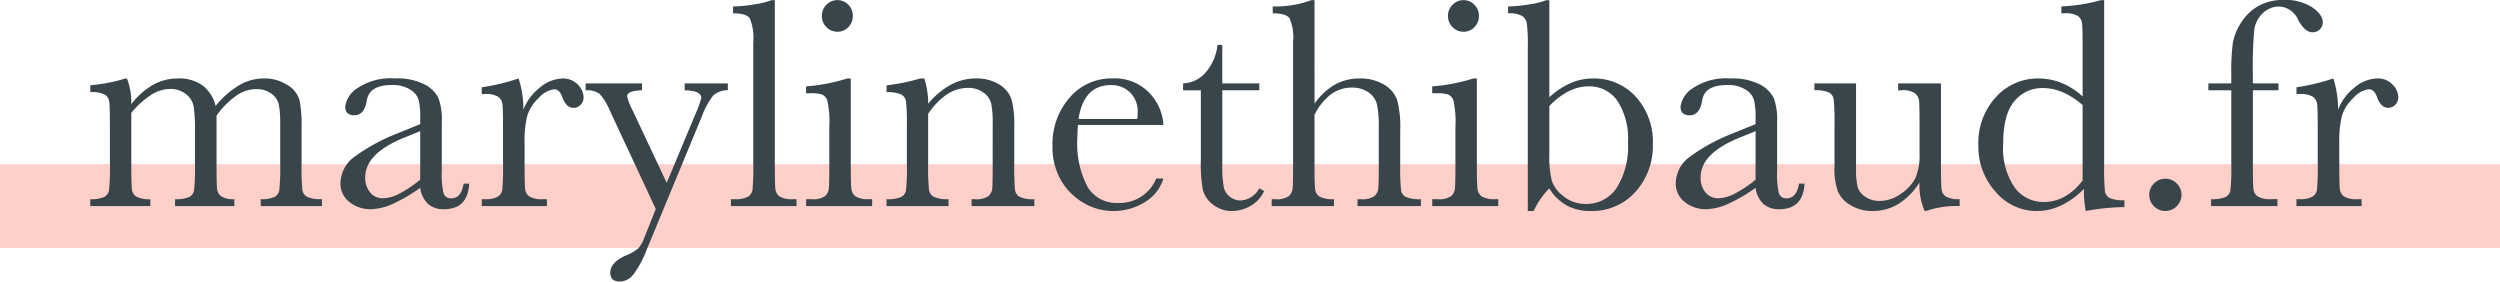
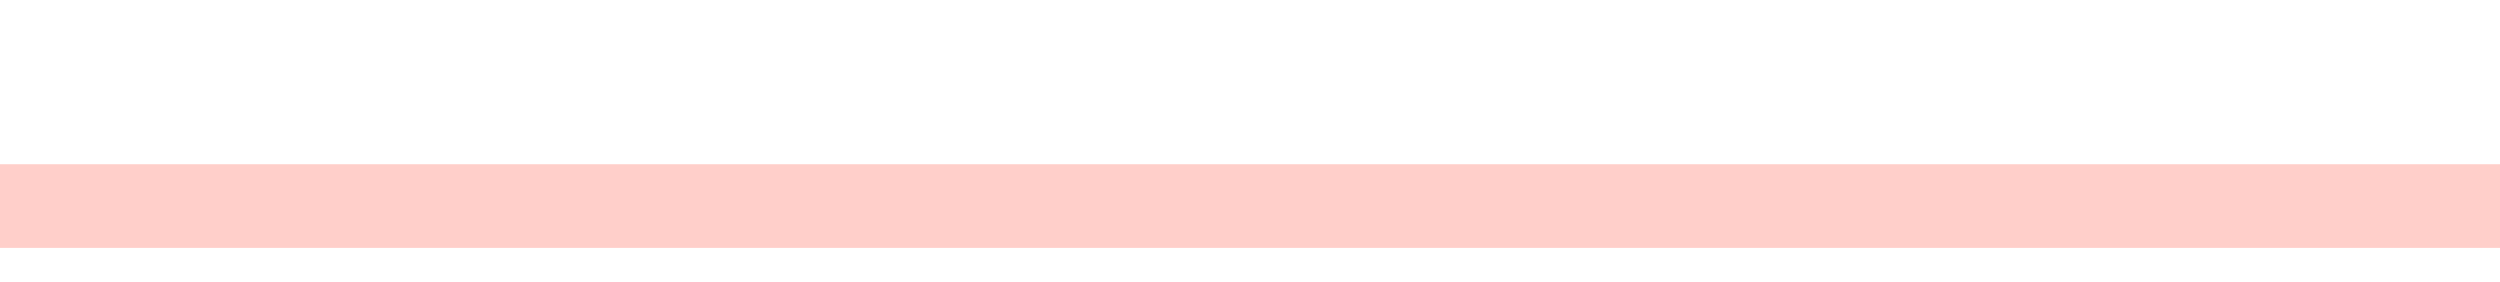
<svg xmlns="http://www.w3.org/2000/svg" width="269" height="30.293" viewBox="0 0 269 30.293">
  <g transform="translate(-826 -44.328)">
    <rect width="269" height="9" transform="translate(826 62)" fill="#ffcfca" />
-     <path d="M-120-13.729h.161a7.031,7.031,0,0,1,.467,2.771,7.794,7.794,0,0,1,2.328-2.079,5.442,5.442,0,0,1,2.683-.693,4.374,4.374,0,0,1,2.643.741,3.9,3.9,0,0,1,1.418,2.224,9.454,9.454,0,0,1,2.514-2.224,5.213,5.213,0,0,1,2.626-.741,4.571,4.571,0,0,1,2.594.709,2.823,2.823,0,0,1,1.289,1.611,13.335,13.335,0,0,1,.226,2.917v3.964a24.26,24.26,0,0,0,.089,2.8,1.012,1.012,0,0,0,.516.741,3.568,3.568,0,0,0,1.587.242V0h-6.59V-.741a3.316,3.316,0,0,0,1.474-.234,1,1,0,0,0,.524-.709,22.41,22.41,0,0,0,.1-2.844v-4.4a9.833,9.833,0,0,0-.153-2.014,1.987,1.987,0,0,0-.8-1.16,2.72,2.72,0,0,0-1.676-.483,3.753,3.753,0,0,0-2.1.709A9.006,9.006,0,0,0-110.2-9.732v5.2q0,2.111.056,2.651a1.148,1.148,0,0,0,.451.838,2.44,2.44,0,0,0,1.41.3V0h-6.381V-.741a3.526,3.526,0,0,0,1.507-.226,1,1,0,0,0,.532-.693,20.879,20.879,0,0,0,.1-2.868V-8.186a16.322,16.322,0,0,0-.137-2.522,2.167,2.167,0,0,0-.83-1.337,2.667,2.667,0,0,0-1.724-.556,3.858,3.858,0,0,0-2.038.645,9.161,9.161,0,0,0-2.119,1.934v5.495q0,2.175.064,2.707a1.065,1.065,0,0,0,.483.806,2.925,2.925,0,0,0,1.5.274V0h-6.461V-.741a3.366,3.366,0,0,0,1.49-.234,1,1,0,0,0,.524-.7,22.393,22.393,0,0,0,.1-2.852V-8.476q0-2.256-.073-2.763a1.018,1.018,0,0,0-.5-.765,3.226,3.226,0,0,0-1.539-.258V-13A17.7,17.7,0,0,0-120-13.729ZM-83.612-2.417h.6Q-83.161.338-85.723.338a2.474,2.474,0,0,1-1.732-.58,2.905,2.905,0,0,1-.83-1.724A16.837,16.837,0,0,1-91.225-.242,6.046,6.046,0,0,1-93.6.338a3.575,3.575,0,0,1-2.3-.773,2.491,2.491,0,0,1-.967-2.046,3.6,3.6,0,0,1,1.619-2.9A19.961,19.961,0,0,1-90.782-7.8l2.5-1.015v-.645a7.867,7.867,0,0,0-.177-1.982,2.033,2.033,0,0,0-.918-1.1,3.518,3.518,0,0,0-1.95-.483q-2.417,0-2.691,1.611-.258,1.644-1.354,1.644-.983,0-.983-.935a2.812,2.812,0,0,1,1.305-1.974,6.411,6.411,0,0,1,4.061-1.055,6.455,6.455,0,0,1,3.174.645,3.347,3.347,0,0,1,1.49,1.466A6.57,6.57,0,0,1-85.964-9.1v5.333a8.987,8.987,0,0,0,.193,2.4.8.8,0,0,0,.838.532Q-83.87-.838-83.612-2.417Zm-4.673-5.64-1.756.709Q-94.2-5.656-94.2-3.094a2.426,2.426,0,0,0,.532,1.635,1.738,1.738,0,0,0,1.386.62,4.035,4.035,0,0,0,1.756-.5,12.867,12.867,0,0,0,2.24-1.5Zm11.1-2.3a5.5,5.5,0,0,1,1.781-2.4,3.931,3.931,0,0,1,2.409-.967,2.173,2.173,0,0,1,1.676.661,1.993,1.993,0,0,1,.612,1.354,1.144,1.144,0,0,1-.314.806,1,1,0,0,1-.765.338q-.806,0-1.225-1.192-.29-.806-.87-.806a2.663,2.663,0,0,0-1.66.943A4.364,4.364,0,0,0-76.78-9.668a11.17,11.17,0,0,0-.274,2.788v2.353q0,2.111.056,2.659a1.12,1.12,0,0,0,.459.838,2.577,2.577,0,0,0,1.434.29h.451V0h-7.009V-.741h.338a2.652,2.652,0,0,0,1.378-.266,1.064,1.064,0,0,0,.491-.749,25.876,25.876,0,0,0,.081-2.771V-8.25q0-2.127-.056-2.667a1.139,1.139,0,0,0-.459-.838,2.52,2.52,0,0,0-1.434-.3h-.338v-.725a22.631,22.631,0,0,0,3.964-.951A10.716,10.716,0,0,1-77.183-10.361ZM-61.762-2.5-58.7-9.829a12.3,12.3,0,0,0,.661-1.789q0-.806-1.789-.838V-13.2h4.641v.741a2.242,2.242,0,0,0-1.579.572,8.5,8.5,0,0,0-1.241,2.312l-5.881,14.2a10.734,10.734,0,0,1-1.482,2.763,1.874,1.874,0,0,1-1.418.733q-1.047,0-1.047-.951,0-1.1,1.676-1.853a5.242,5.242,0,0,0,1.313-.741A3.145,3.145,0,0,0-64.2,3.464L-62.938.322-67.9-10.312A5.892,5.892,0,0,0-69-12.085a2.3,2.3,0,0,0-1.482-.371V-13.2h6.059v.741q-1.6.048-1.6.661a7.016,7.016,0,0,0,.628,1.579Zm11.634-19.658V-4.528q0,2.111.056,2.659a1.12,1.12,0,0,0,.459.838,2.577,2.577,0,0,0,1.434.29h.387V0H-54.85V-.741h.451a2.652,2.652,0,0,0,1.378-.266,1.064,1.064,0,0,0,.491-.749,25.876,25.876,0,0,0,.081-2.771V-17.58a5.622,5.622,0,0,0-.371-2.618q-.371-.54-1.8-.54v-.741a14.074,14.074,0,0,0,2.312-.226,8.545,8.545,0,0,0,1.829-.451Zm5.06,1.692a1.641,1.641,0,0,1,.491-1.192,1.6,1.6,0,0,1,1.184-.5,1.575,1.575,0,0,1,1.176.5,1.655,1.655,0,0,1,.483,1.192,1.674,1.674,0,0,1-.483,1.208,1.575,1.575,0,0,1-1.176.5,1.6,1.6,0,0,1-1.184-.5A1.66,1.66,0,0,1-45.069-20.464Zm3.11,6.735v9.2q0,2.111.064,2.659a1.145,1.145,0,0,0,.467.838,2.577,2.577,0,0,0,1.434.29h.338V0h-7.106V-.741h.548a2.3,2.3,0,0,0,1.49-.33,1.279,1.279,0,0,0,.4-.79q.056-.459.056-2.667v-4a10.332,10.332,0,0,0-.218-2.836,1.06,1.06,0,0,0-.58-.645,4.255,4.255,0,0,0-1.265-.129h-.435v-.741a19.729,19.729,0,0,0,4.447-.854Zm7.477,0h.435a8.777,8.777,0,0,1,.419,2.723A8.432,8.432,0,0,1-31.2-13.052a5.589,5.589,0,0,1,2.659-.677,4.632,4.632,0,0,1,2.586.661,2.971,2.971,0,0,1,1.3,1.619,10.234,10.234,0,0,1,.29,2.8v4.125a26.42,26.42,0,0,0,.081,2.788,1.013,1.013,0,0,0,.508.749,3.415,3.415,0,0,0,1.571.25V0h-6.751V-.741h.306a2.325,2.325,0,0,0,1.515-.338,1.253,1.253,0,0,0,.4-.79q.048-.451.048-2.659V-8.782a11.271,11.271,0,0,0-.153-2.232,2.091,2.091,0,0,0-.822-1.184,2.7,2.7,0,0,0-1.7-.516,4.044,4.044,0,0,0-2.248.7,7.461,7.461,0,0,0-2.022,2.1v5.382A24.03,24.03,0,0,0-33.54-1.74a1.037,1.037,0,0,0,.516.749,3.465,3.465,0,0,0,1.587.25V0h-6.671V-.741a3.693,3.693,0,0,0,1.547-.226.991.991,0,0,0,.54-.685,20.863,20.863,0,0,0,.1-2.876V-8.459a24.011,24.011,0,0,0-.089-2.8A1.032,1.032,0,0,0-36.521-12a3.465,3.465,0,0,0-1.587-.25v-.741A20.707,20.707,0,0,0-34.482-13.729Zm26.168,5h-9.2q-.064.951-.064,1.418a10.052,10.052,0,0,0,1.088,5.229A3.576,3.576,0,0,0-13.245-.338,4.251,4.251,0,0,0-9.088-2.965h.773a4.5,4.5,0,0,1-2.046,2.57A6.323,6.323,0,0,1-13.7.532a6.316,6.316,0,0,1-3.166-.846A6.759,6.759,0,0,1-19.3-2.707a7.037,7.037,0,0,1-.951-3.754,7.542,7.542,0,0,1,1.837-5.2,5.885,5.885,0,0,1,4.592-2.071,5.114,5.114,0,0,1,4.012,1.579A5.4,5.4,0,0,1-8.314-8.733Zm-2.82-.645a5.167,5.167,0,0,0,.048-.661,2.875,2.875,0,0,0-.83-2.2,2.861,2.861,0,0,0-2.038-.781q-2.933,0-3.5,3.642ZM2-12.456h-3.98v7.976a12.157,12.157,0,0,0,.161,2.473A1.777,1.777,0,0,0-1.136-.983,1.851,1.851,0,0,0-.016-.6,2.42,2.42,0,0,0,2-1.917l.516.306a3.455,3.455,0,0,1-1.474,1.6A4.035,4.035,0,0,1-.935.532,3.221,3.221,0,0,1-2.973-.153a2.863,2.863,0,0,1-1.1-1.6,16.1,16.1,0,0,1-.218-3.223v-7.477H-6.2V-13.2a3.345,3.345,0,0,0,2.369-1.112A5.354,5.354,0,0,0-2.5-17.338h.516V-13.2H2Zm5.946,1.434a6.812,6.812,0,0,1,2.167-2.03,5.273,5.273,0,0,1,2.635-.677,4.968,4.968,0,0,1,2.7.677,3.131,3.131,0,0,1,1.394,1.668,11.421,11.421,0,0,1,.322,3.215v3.642a24.491,24.491,0,0,0,.089,2.82.984.984,0,0,0,.524.733,3.791,3.791,0,0,0,1.611.234V0H12.568V-.741h.306A2.322,2.322,0,0,0,14.4-1.08a1.313,1.313,0,0,0,.4-.8q.056-.459.056-2.651V-8.492a11.138,11.138,0,0,0-.193-2.433,2.232,2.232,0,0,0-.91-1.305,3,3,0,0,0-1.8-.516,3.718,3.718,0,0,0-2.256.733,6.176,6.176,0,0,0-1.756,2.2v5.285q0,2.224.073,2.739a1.053,1.053,0,0,0,.491.781,3.09,3.09,0,0,0,1.531.266V0h-6.7V-.741h.338a2.331,2.331,0,0,0,1.507-.33,1.279,1.279,0,0,0,.4-.79q.056-.459.056-2.667V-17.676a5.205,5.205,0,0,0-.379-2.53q-.379-.532-1.813-.532v-.741a11.073,11.073,0,0,0,4.157-.677h.338ZM22.3-20.464a1.641,1.641,0,0,1,.491-1.192,1.6,1.6,0,0,1,1.184-.5,1.575,1.575,0,0,1,1.176.5,1.655,1.655,0,0,1,.483,1.192,1.674,1.674,0,0,1-.483,1.208,1.575,1.575,0,0,1-1.176.5,1.6,1.6,0,0,1-1.184-.5A1.66,1.66,0,0,1,22.3-20.464Zm3.11,6.735v9.2q0,2.111.064,2.659a1.145,1.145,0,0,0,.467.838,2.577,2.577,0,0,0,1.434.29h.338V0H20.609V-.741h.548a2.3,2.3,0,0,0,1.49-.33,1.279,1.279,0,0,0,.4-.79q.056-.459.056-2.667v-4a10.332,10.332,0,0,0-.218-2.836,1.06,1.06,0,0,0-.58-.645,4.255,4.255,0,0,0-1.265-.129h-.435v-.741a19.729,19.729,0,0,0,4.447-.854ZM31.518.532h-.628v-17.66a17.871,17.871,0,0,0-.1-2.5,1.2,1.2,0,0,0-.532-.838,2.93,2.93,0,0,0-1.49-.274v-.741A14.081,14.081,0,0,0,31.05-21.7a8.176,8.176,0,0,0,1.821-.451h.338v10.441A8.446,8.446,0,0,1,35.5-13.229a5.9,5.9,0,0,1,2.353-.5,6.061,6.061,0,0,1,4.673,1.982,7.187,7.187,0,0,1,1.821,5.06,7.39,7.39,0,0,1-1.869,5.156A6.242,6.242,0,0,1,37.625.532a5.212,5.212,0,0,1-2.57-.612A5.028,5.028,0,0,1,33.209-1.9,8.447,8.447,0,0,0,31.518.532Zm1.692-11.3v5.172a10.987,10.987,0,0,0,.266,2.876,3.547,3.547,0,0,0,1.281,1.684,3.7,3.7,0,0,0,2.369.806,3.88,3.88,0,0,0,3.311-1.708,8.321,8.321,0,0,0,1.233-4.915,7.408,7.408,0,0,0-1.152-4.488,3.645,3.645,0,0,0-3.07-1.539,4.791,4.791,0,0,0-2.151.524A7.765,7.765,0,0,0,33.209-10.764ZM60.07-2.417h.6Q60.521.338,57.959.338a2.474,2.474,0,0,1-1.732-.58,2.905,2.905,0,0,1-.83-1.724A16.837,16.837,0,0,1,52.457-.242a6.046,6.046,0,0,1-2.377.58,3.575,3.575,0,0,1-2.3-.773,2.491,2.491,0,0,1-.967-2.046,3.6,3.6,0,0,1,1.619-2.9A19.961,19.961,0,0,1,52.9-7.8l2.5-1.015v-.645a7.867,7.867,0,0,0-.177-1.982,2.033,2.033,0,0,0-.918-1.1,3.518,3.518,0,0,0-1.95-.483q-2.417,0-2.691,1.611Q49.4-9.765,48.308-9.765q-.983,0-.983-.935a2.812,2.812,0,0,1,1.305-1.974,6.411,6.411,0,0,1,4.061-1.055,6.455,6.455,0,0,1,3.174.645,3.347,3.347,0,0,1,1.49,1.466A6.57,6.57,0,0,1,57.718-9.1v5.333a8.987,8.987,0,0,0,.193,2.4.8.8,0,0,0,.838.532Q59.813-.838,60.07-2.417ZM55.4-8.057l-1.756.709q-4.157,1.692-4.157,4.254a2.426,2.426,0,0,0,.532,1.635,1.738,1.738,0,0,0,1.386.62,4.035,4.035,0,0,0,1.756-.5,12.867,12.867,0,0,0,2.24-1.5ZM75.346-13.2v8.653q0,2.159.064,2.707a1.085,1.085,0,0,0,.475.822,2.834,2.834,0,0,0,1.474.274V0a10.064,10.064,0,0,0-3.577.516h-.193a6.726,6.726,0,0,1-.548-3.062,7.162,7.162,0,0,1-2.248,2.3A5.255,5.255,0,0,1,68,.532a4.48,4.48,0,0,1-2.336-.6,3.26,3.26,0,0,1-1.394-1.474,6.921,6.921,0,0,1-.379-2.626v-4.5a26.693,26.693,0,0,0-.081-2.8.994.994,0,0,0-.508-.749,3.516,3.516,0,0,0-1.571-.242V-13.2h4.479v9.152a8.528,8.528,0,0,0,.161,1.966,1.916,1.916,0,0,0,.822,1.072,2.615,2.615,0,0,0,1.531.459,3.987,3.987,0,0,0,2.369-.814,4.5,4.5,0,0,0,1.539-1.724,6.526,6.526,0,0,0,.411-2.6V-8.669q0-2.159-.048-2.626a1.282,1.282,0,0,0-.411-.814,2.287,2.287,0,0,0-1.507-.346h-.338V-13.2Zm15.243,1.4v-5.156q0-2.111-.056-2.659a1.12,1.12,0,0,0-.459-.838,2.577,2.577,0,0,0-1.434-.29H88.3v-.741a18.164,18.164,0,0,0,4.27-.677h.338V-4.415a26.672,26.672,0,0,0,.081,2.8A.989.989,0,0,0,93.5-.87a3.568,3.568,0,0,0,1.587.242V.113a23.413,23.413,0,0,0-4.157.419,10.572,10.572,0,0,1-.193-2.385A8.848,8.848,0,0,1,88.277-.064a6.074,6.074,0,0,1-2.618.6,5.767,5.767,0,0,1-4.423-2.062,7.192,7.192,0,0,1-1.861-5,7.232,7.232,0,0,1,1.9-5.213,6.05,6.05,0,0,1,4.528-1.99,6.669,6.669,0,0,1,2.53.483A7.6,7.6,0,0,1,90.589-11.795Zm0,.935a8.3,8.3,0,0,0-2.135-1.378A5.421,5.421,0,0,0,86.3-12.7a3.857,3.857,0,0,0-3.037,1.4q-1.217,1.4-1.217,4.576A7.454,7.454,0,0,0,83.3-1.966,3.836,3.836,0,0,0,86.383-.435a4.613,4.613,0,0,0,2.272-.58,6.329,6.329,0,0,0,1.934-1.74Zm7.17,9.652a1.659,1.659,0,0,1,.508-1.217,1.659,1.659,0,0,1,1.217-.508,1.678,1.678,0,0,1,1.233.508,1.659,1.659,0,0,1,.508,1.217,1.665,1.665,0,0,1-.516,1.233,1.686,1.686,0,0,1-1.225.508A1.627,1.627,0,0,1,98.259.008,1.709,1.709,0,0,1,97.759-1.208ZM111.665-13.2v.741H108.91v7.928q0,2.111.056,2.659a1.12,1.12,0,0,0,.459.838,2.577,2.577,0,0,0,1.434.29h.693V0h-7.138V-.741a3.633,3.633,0,0,0,1.539-.226.994.994,0,0,0,.532-.685,20.863,20.863,0,0,0,.1-2.876v-7.928h-2.465V-13.2h2.465v-1.192a22.635,22.635,0,0,1,.161-3.094,5.786,5.786,0,0,1,.91-2.264,5.238,5.238,0,0,1,1.885-1.8,5.492,5.492,0,0,1,2.7-.628,5.269,5.269,0,0,1,3.045.79q1.144.79,1.144,1.611a1.021,1.021,0,0,1-.322.773,1.064,1.064,0,0,1-.757.306q-.854,0-1.563-1.321a2.331,2.331,0,0,0-2.046-1.45,2.494,2.494,0,0,0-1.781.733,3,3,0,0,0-.91,1.829,46.316,46.316,0,0,0-.145,4.705v1Zm6.413,2.836a5.5,5.5,0,0,1,1.781-2.4,3.931,3.931,0,0,1,2.409-.967,2.173,2.173,0,0,1,1.676.661,1.993,1.993,0,0,1,.612,1.354,1.144,1.144,0,0,1-.314.806,1,1,0,0,1-.765.338q-.806,0-1.225-1.192-.29-.806-.87-.806a2.663,2.663,0,0,0-1.66.943,4.364,4.364,0,0,0-1.241,1.958,11.17,11.17,0,0,0-.274,2.788v2.353q0,2.111.056,2.659a1.12,1.12,0,0,0,.459.838,2.577,2.577,0,0,0,1.434.29h.451V0H113.6V-.741h.338a2.652,2.652,0,0,0,1.378-.266,1.064,1.064,0,0,0,.491-.749,25.876,25.876,0,0,0,.081-2.771V-8.25q0-2.127-.056-2.667a1.139,1.139,0,0,0-.459-.838,2.52,2.52,0,0,0-1.434-.3H113.6v-.725a22.631,22.631,0,0,0,3.964-.951A10.716,10.716,0,0,1,118.078-10.361Z" transform="translate(959.5 66.5)" fill="#38454a" />
  </g>
</svg>